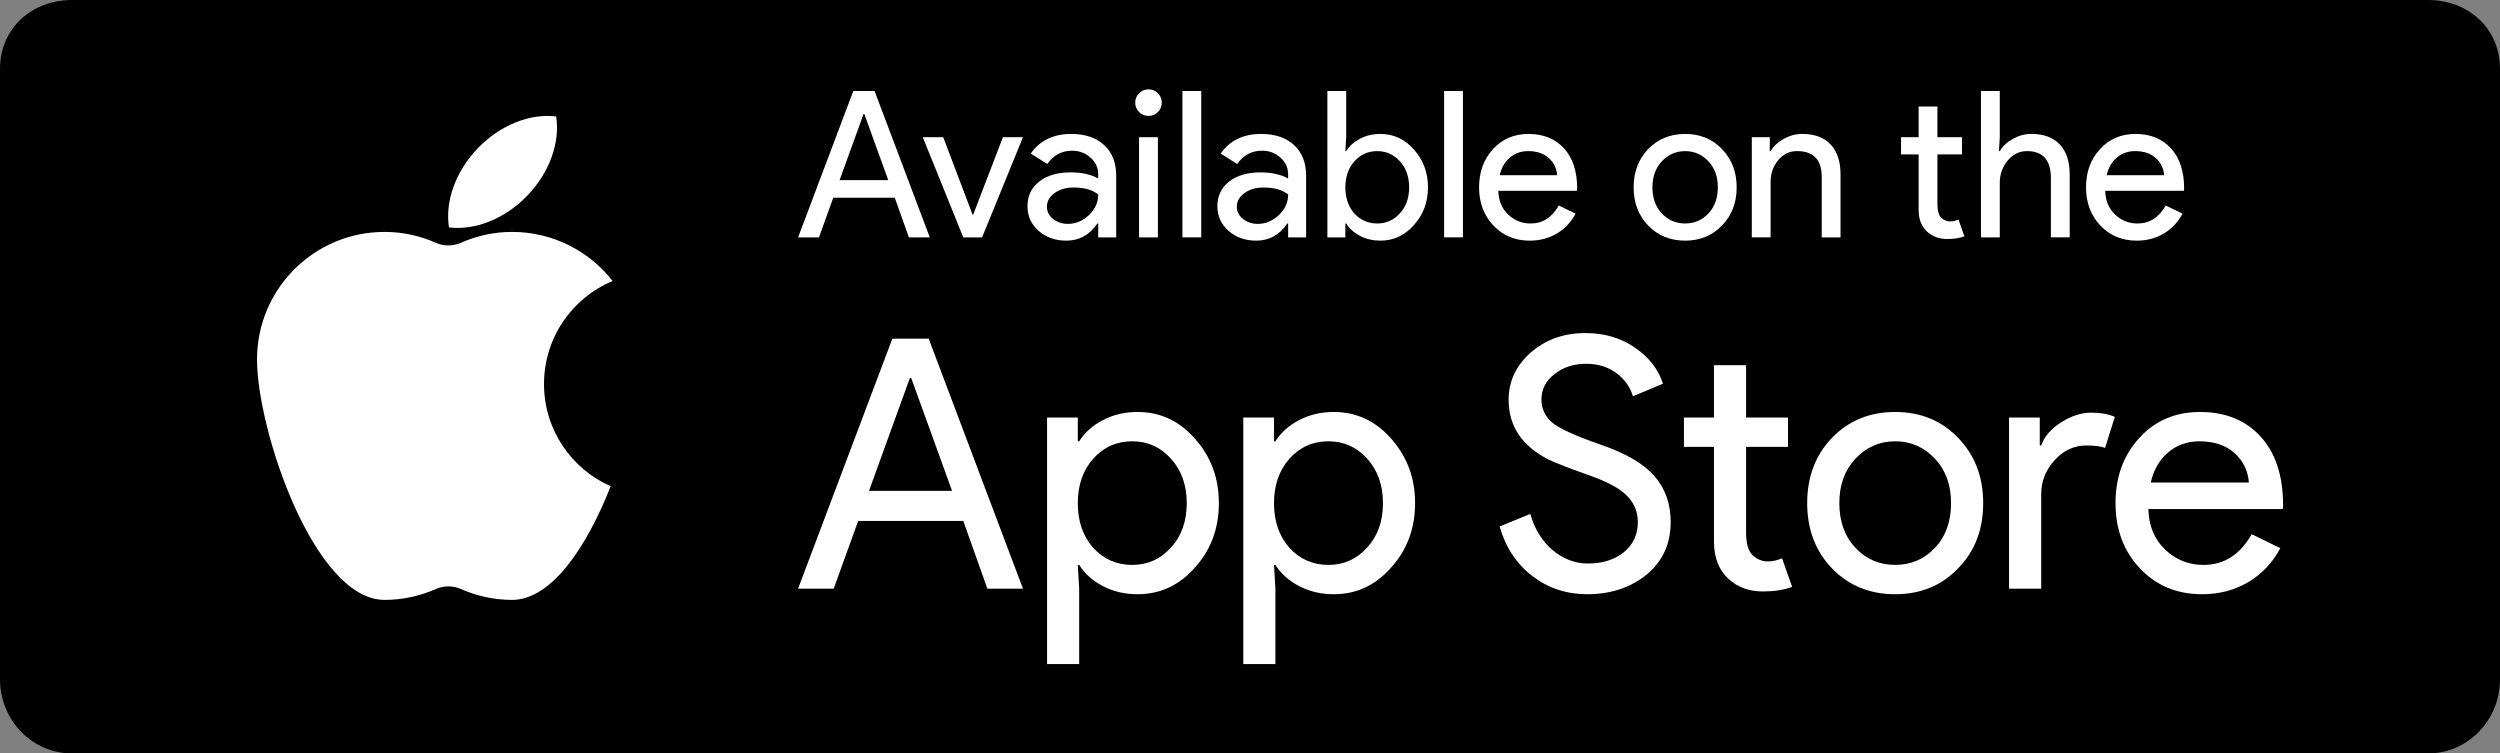
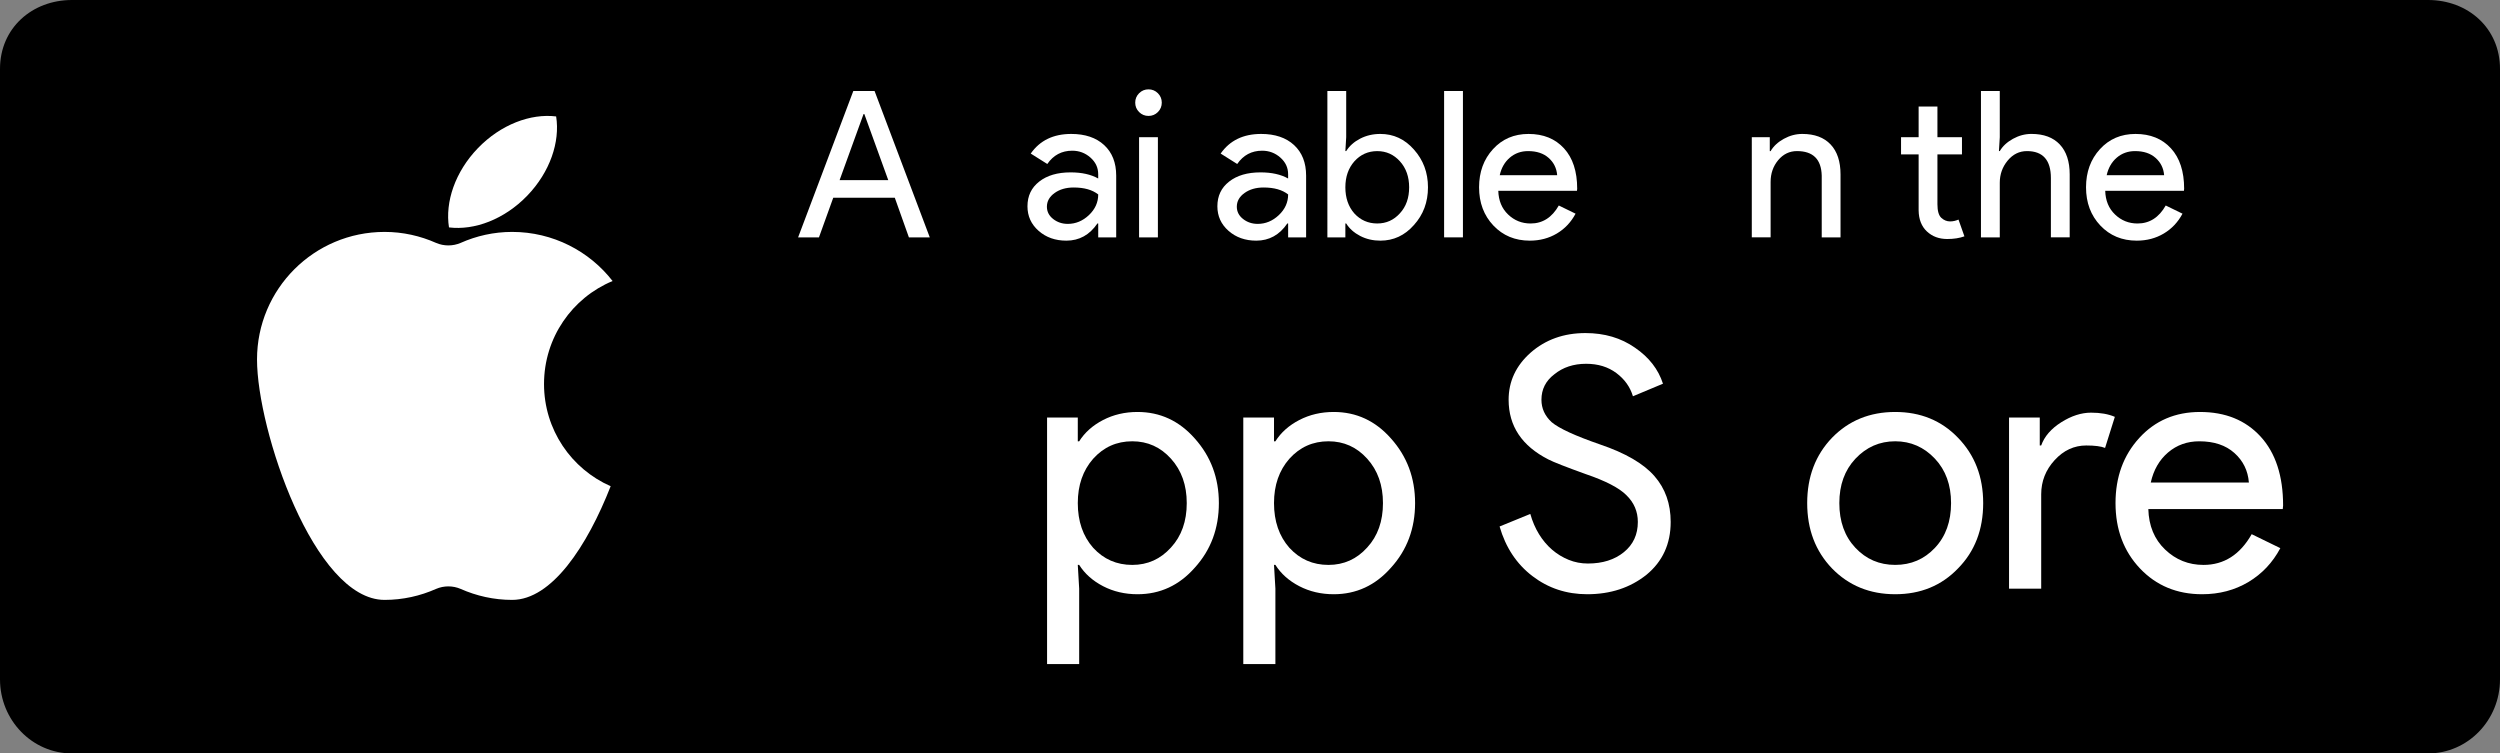
<svg xmlns="http://www.w3.org/2000/svg" version="1.1" id="Layer_1" x="0px" y="0px" width="146px" height="44px" viewBox="0 0 146 44" enable-background="new 0 0 146 44" xml:space="preserve">
  <rect x="0" y="0" width="146" height="44" fill="#808080" stroke="none" />
  <path d="M146,39.671c0,2.391-1.881,4.329-4.202,4.329H4.202C1.881,44,0,42.062,0,39.671V4.025C0,1.633,1.881,0,4.202,0h137.596  C144.119,0,146,1.633,146,4.025V39.671z" />
  <g>
    <g>
      <path fill="#FFFFFF" d="M47.827,13.863h-1.218l3.224-8.548h1.242l3.224,8.548H53.08l-0.824-2.316h-3.594L47.827,13.863z     M50.43,6.663l-1.397,3.856h2.841l-1.396-3.856H50.43z" />
-       <path fill="#FFFFFF" d="M57.354,13.863h-1.099l-2.364-5.85h1.194l1.719,4.537h0.024l1.743-4.537h1.17L57.354,13.863z" />
      <path fill="#FFFFFF" d="M62.56,7.822c0.811,0,1.453,0.217,1.922,0.65s0.704,1.029,0.704,1.785v3.606h-1.05v-0.812h-0.048    c-0.454,0.668-1.059,1.003-1.815,1.003c-0.645,0-1.184-0.191-1.618-0.573c-0.434-0.382-0.651-0.86-0.651-1.433    c0-0.604,0.228-1.086,0.687-1.444c0.458-0.359,1.068-0.537,1.832-0.537c0.652,0,1.189,0.12,1.612,0.358v-0.251    c0-0.382-0.152-0.706-0.454-0.973c-0.303-0.267-0.657-0.4-1.063-0.4c-0.613,0-1.098,0.258-1.456,0.776l-0.967-0.609    C60.729,8.203,61.517,7.822,62.56,7.822z M61.139,12.072c0,0.286,0.121,0.525,0.364,0.716c0.243,0.191,0.528,0.287,0.854,0.287    c0.462,0,0.873-0.171,1.236-0.513c0.361-0.342,0.543-0.744,0.543-1.206c-0.343-0.271-0.82-0.406-1.433-0.406    c-0.446,0-0.818,0.108-1.116,0.323S61.139,11.753,61.139,12.072z" />
      <path fill="#FFFFFF" d="M67.848,5.994c0,0.215-0.076,0.398-0.226,0.549c-0.152,0.151-0.334,0.227-0.549,0.227    c-0.216,0-0.398-0.076-0.55-0.227c-0.151-0.151-0.226-0.334-0.226-0.549c0-0.215,0.076-0.398,0.226-0.549    c0.152-0.151,0.334-0.227,0.55-0.227c0.215,0,0.397,0.076,0.549,0.227C67.772,5.597,67.848,5.78,67.848,5.994z M67.621,8.013v5.85    h-1.099v-5.85H67.621z" />
-       <path fill="#FFFFFF" d="M70.153,5.314v8.548h-1.099V5.314H70.153z" />
+       <path fill="#FFFFFF" d="M70.153,5.314v8.548V5.314H70.153z" />
      <path fill="#FFFFFF" d="M73.651,7.822c0.811,0,1.453,0.217,1.922,0.65c0.469,0.434,0.704,1.029,0.704,1.785v3.606h-1.05v-0.812    h-0.048c-0.454,0.668-1.059,1.003-1.815,1.003c-0.645,0-1.184-0.191-1.618-0.573c-0.434-0.382-0.651-0.86-0.651-1.433    c0-0.604,0.228-1.086,0.687-1.444c0.458-0.359,1.068-0.537,1.832-0.537c0.652,0,1.189,0.12,1.612,0.358v-0.251    c0-0.382-0.152-0.706-0.454-0.973c-0.303-0.267-0.657-0.4-1.063-0.4c-0.613,0-1.098,0.258-1.456,0.776l-0.967-0.609    C71.82,8.203,72.608,7.822,73.651,7.822z M72.23,12.072c0,0.286,0.121,0.525,0.364,0.716c0.243,0.191,0.528,0.287,0.854,0.287    c0.462,0,0.873-0.171,1.236-0.513c0.361-0.342,0.543-0.744,0.543-1.206c-0.343-0.271-0.82-0.406-1.433-0.406    c-0.446,0-0.818,0.108-1.116,0.323C72.379,11.487,72.23,11.753,72.23,12.072z" />
      <path fill="#FFFFFF" d="M80.612,14.054c-0.43,0-0.822-0.091-1.177-0.274c-0.354-0.183-0.627-0.426-0.817-0.728h-0.049v0.812h-1.05    V5.314h1.099v2.698l-0.049,0.812h0.049c0.19-0.303,0.463-0.545,0.817-0.728c0.355-0.183,0.746-0.274,1.177-0.274    c0.771,0,1.424,0.302,1.958,0.907c0.549,0.613,0.824,1.349,0.824,2.209c0,0.868-0.275,1.604-0.824,2.208    C82.036,13.751,81.383,14.054,80.612,14.054z M80.432,13.051c0.526,0,0.968-0.199,1.325-0.597c0.359-0.39,0.537-0.895,0.537-1.516    c0-0.613-0.179-1.118-0.537-1.516c-0.358-0.398-0.8-0.597-1.325-0.597c-0.533,0-0.978,0.199-1.337,0.597    c-0.35,0.398-0.526,0.903-0.526,1.516c0,0.621,0.176,1.13,0.526,1.528C79.454,12.856,79.899,13.051,80.432,13.051z" />
      <path fill="#FFFFFF" d="M85.435,5.314v8.548h-1.099V5.314H85.435z" />
      <path fill="#FFFFFF" d="M89.339,14.054c-0.859,0-1.567-0.294-2.125-0.883c-0.557-0.589-0.836-1.333-0.836-2.233    c0-0.891,0.27-1.634,0.812-2.227c0.541-0.593,1.233-0.889,2.077-0.889c0.868,0,1.557,0.28,2.071,0.841    c0.513,0.561,0.77,1.347,0.77,2.358l-0.012,0.12H87.5c0.016,0.573,0.207,1.035,0.573,1.385c0.366,0.351,0.804,0.526,1.314,0.526    c0.7,0,1.249-0.35,1.647-1.051l0.979,0.478c-0.262,0.494-0.627,0.88-1.092,1.158C90.455,13.914,89.929,14.054,89.339,14.054z     M87.584,10.233h3.355c-0.032-0.406-0.197-0.742-0.496-1.009c-0.298-0.267-0.699-0.4-1.2-0.4c-0.414,0-0.77,0.127-1.069,0.382    C87.877,9.461,87.679,9.803,87.584,10.233z" />
-       <path fill="#FFFFFF" d="M95.404,10.938c0-0.899,0.283-1.643,0.848-2.233c0.572-0.589,1.293-0.883,2.161-0.883    c0.867,0,1.584,0.294,2.148,0.883c0.573,0.589,0.86,1.334,0.86,2.233c0,0.907-0.287,1.652-0.86,2.233    c-0.565,0.589-1.282,0.883-2.148,0.883c-0.868,0-1.589-0.294-2.161-0.883C95.686,12.581,95.404,11.837,95.404,10.938z     M96.502,10.938c0,0.629,0.183,1.138,0.549,1.528c0.366,0.39,0.819,0.585,1.361,0.585c0.541,0,0.995-0.195,1.36-0.585    c0.366-0.39,0.55-0.9,0.55-1.528c0-0.621-0.184-1.126-0.55-1.516c-0.374-0.398-0.828-0.597-1.36-0.597    c-0.533,0-0.987,0.199-1.361,0.597C96.685,9.811,96.502,10.317,96.502,10.938z" />
      <path fill="#FFFFFF" d="M102.305,8.013h1.05v0.812h0.049c0.167-0.287,0.424-0.525,0.77-0.717c0.347-0.191,0.706-0.286,1.08-0.286    c0.717,0,1.268,0.205,1.654,0.615c0.386,0.41,0.579,0.993,0.579,1.749v3.677h-1.098v-3.606c-0.024-0.955-0.506-1.433-1.445-1.433    c-0.438,0-0.804,0.177-1.099,0.531c-0.294,0.354-0.441,0.778-0.441,1.271v3.235h-1.099V8.013z" />
      <path fill="#FFFFFF" d="M113.719,13.958c-0.478,0-0.873-0.147-1.188-0.442c-0.314-0.294-0.475-0.704-0.483-1.23V9.015h-1.027    V8.013h1.027V6.221h1.098v1.791h1.433v1.003h-1.433v2.913c0,0.39,0.076,0.655,0.227,0.794c0.151,0.139,0.322,0.209,0.513,0.209    c0.087,0,0.173-0.01,0.257-0.03c0.084-0.02,0.161-0.046,0.233-0.078l0.346,0.979C114.435,13.906,114.1,13.958,113.719,13.958z" />
      <path fill="#FFFFFF" d="M115.688,5.314h1.099v2.698l-0.049,0.812h0.049c0.167-0.287,0.424-0.525,0.77-0.717    c0.347-0.191,0.706-0.286,1.08-0.286c0.717,0,1.268,0.205,1.654,0.615c0.386,0.41,0.579,0.993,0.579,1.749v3.677h-1.098V10.4    c0-1.051-0.466-1.576-1.397-1.576c-0.446,0-0.822,0.185-1.128,0.555c-0.307,0.37-0.46,0.802-0.46,1.295v3.188h-1.099V5.314z" />
      <path fill="#FFFFFF" d="M124.785,14.054c-0.859,0-1.567-0.294-2.125-0.883c-0.557-0.589-0.836-1.333-0.836-2.233    c0-0.891,0.27-1.634,0.812-2.227c0.541-0.593,1.233-0.889,2.077-0.889c0.868,0,1.557,0.28,2.071,0.841    c0.513,0.561,0.77,1.347,0.77,2.358l-0.012,0.12h-4.597c0.016,0.573,0.207,1.035,0.573,1.385c0.366,0.351,0.804,0.526,1.314,0.526    c0.7,0,1.249-0.35,1.647-1.051l0.979,0.478c-0.262,0.494-0.627,0.88-1.092,1.158C125.902,13.914,125.375,14.054,124.785,14.054z     M123.03,10.233h3.355c-0.032-0.406-0.197-0.742-0.496-1.009c-0.298-0.267-0.699-0.4-1.2-0.4c-0.414,0-0.77,0.127-1.069,0.382    C123.323,9.461,123.126,9.803,123.03,10.233z" />
    </g>
    <g>
-       <path fill="#FFFFFF" d="M48.689,34.377h-2.081l5.506-14.6h2.121l5.506,14.6h-2.079l-1.407-3.956h-6.138L48.689,34.377z     M53.135,22.081l-2.386,6.587h4.852l-2.385-6.587H53.135z" />
      <path fill="#FFFFFF" d="M66.431,34.703c-0.735,0-1.404-0.156-2.01-0.469c-0.604-0.313-1.07-0.727-1.397-1.244h-0.081l0.081,1.387    v4.404h-1.875V24.385h1.794v1.387h0.081c0.327-0.517,0.793-0.931,1.397-1.244c0.606-0.313,1.274-0.469,2.01-0.469    c1.318,0,2.433,0.516,3.344,1.549c0.938,1.047,1.407,2.304,1.407,3.773c0,1.482-0.47,2.74-1.407,3.772    C68.864,34.187,67.749,34.703,66.431,34.703z M66.124,32.991c0.898,0,1.653-0.34,2.264-1.02c0.612-0.666,0.918-1.529,0.918-2.59    c0-1.047-0.305-1.91-0.918-2.59c-0.611-0.68-1.366-1.02-2.264-1.02c-0.911,0-1.671,0.34-2.283,1.02    c-0.599,0.68-0.898,1.543-0.898,2.59c0,1.06,0.299,1.931,0.898,2.61C64.453,32.658,65.213,32.991,66.124,32.991z" />
      <path fill="#FFFFFF" d="M77.89,34.703c-0.735,0-1.404-0.156-2.01-0.469c-0.604-0.313-1.07-0.727-1.397-1.244h-0.081l0.081,1.387    v4.404h-1.875V24.385h1.794v1.387h0.081c0.327-0.517,0.793-0.931,1.397-1.244c0.606-0.313,1.274-0.469,2.01-0.469    c1.318,0,2.433,0.516,3.344,1.549c0.938,1.047,1.407,2.304,1.407,3.773c0,1.482-0.47,2.74-1.407,3.772    C80.323,34.187,79.207,34.703,77.89,34.703z M77.583,32.991c0.898,0,1.653-0.34,2.264-1.02c0.612-0.666,0.918-1.529,0.918-2.59    c0-1.047-0.305-1.91-0.918-2.59c-0.611-0.68-1.366-1.02-2.264-1.02c-0.911,0-1.671,0.34-2.283,1.02    c-0.599,0.68-0.898,1.543-0.898,2.59c0,1.06,0.299,1.931,0.898,2.61C75.912,32.658,76.672,32.991,77.583,32.991z" />
      <path fill="#FFFFFF" d="M97.568,30.482c0,1.278-0.47,2.304-1.407,3.079c-0.951,0.762-2.108,1.142-3.467,1.142    c-1.21,0-2.277-0.353-3.201-1.06c-0.924-0.706-1.563-1.672-1.917-2.896l1.794-0.733c0.123,0.435,0.292,0.829,0.509,1.182    c0.217,0.353,0.473,0.656,0.765,0.908c0.292,0.251,0.616,0.448,0.969,0.591c0.353,0.144,0.727,0.215,1.122,0.215    c0.856,0,1.557-0.222,2.099-0.663c0.544-0.441,0.816-1.03,0.816-1.764c0-0.612-0.224-1.135-0.674-1.57    c-0.422-0.422-1.21-0.83-2.365-1.224c-1.17-0.422-1.897-0.707-2.182-0.856c-1.55-0.788-2.325-1.951-2.325-3.487    c0-1.074,0.428-1.991,1.286-2.752c0.87-0.762,1.937-1.143,3.201-1.143c1.114,0,2.079,0.285,2.896,0.857    c0.815,0.558,1.359,1.257,1.631,2.1l-1.754,0.734c-0.163-0.543-0.486-0.996-0.969-1.357c-0.483-0.36-1.07-0.54-1.764-0.54    c-0.733,0-1.352,0.204-1.855,0.612c-0.503,0.381-0.755,0.877-0.755,1.489c0,0.504,0.197,0.938,0.592,1.305    c0.435,0.368,1.379,0.802,2.834,1.305c1.482,0.503,2.539,1.119,3.171,1.845C97.253,28.528,97.568,29.422,97.568,30.482z" />
-       <path fill="#FFFFFF" d="M102.951,34.541c-0.816,0-1.492-0.251-2.03-0.755c-0.536-0.503-0.811-1.203-0.825-2.1v-5.588h-1.754    v-1.713h1.754v-3.059h1.875v3.059h2.448v1.713h-2.448v4.976c0,0.666,0.129,1.118,0.388,1.356c0.257,0.238,0.549,0.357,0.876,0.357    c0.149,0,0.295-0.017,0.438-0.051s0.275-0.078,0.398-0.133l0.591,1.672C104.175,34.452,103.604,34.541,102.951,34.541z" />
      <path fill="#FFFFFF" d="M105.54,29.381c0-1.536,0.483-2.807,1.449-3.814c0.977-1.006,2.209-1.508,3.691-1.508    c1.48,0,2.705,0.503,3.669,1.508c0.979,1.006,1.469,2.278,1.469,3.814c0,1.55-0.49,2.821-1.469,3.814    c-0.964,1.006-2.189,1.508-3.669,1.508c-1.482,0-2.713-0.503-3.691-1.508C106.023,32.188,105.54,30.918,105.54,29.381z     M107.417,29.381c0,1.074,0.312,1.944,0.938,2.61c0.626,0.666,1.399,0.999,2.325,0.999c0.924,0,1.699-0.333,2.323-0.999    c0.626-0.666,0.939-1.537,0.939-2.61c0-1.06-0.314-1.923-0.939-2.59c-0.639-0.68-1.414-1.02-2.323-1.02    c-0.911,0-1.686,0.34-2.325,1.02C107.729,27.458,107.417,28.321,107.417,29.381z" />
      <path fill="#FFFFFF" d="M119.205,34.377h-1.877v-9.992h1.794v1.631h0.083c0.189-0.53,0.581-0.982,1.172-1.356    c0.592-0.374,1.173-0.561,1.744-0.561c0.543,0,1.006,0.081,1.386,0.245l-0.571,1.815c-0.231-0.095-0.597-0.143-1.1-0.143    c-0.707,0-1.323,0.285-1.845,0.856c-0.524,0.571-0.785,1.237-0.785,1.998V34.377z" />
      <path fill="#FFFFFF" d="M128.602,34.703c-1.467,0-2.677-0.503-3.629-1.508c-0.951-1.006-1.427-2.277-1.427-3.814    c0-1.523,0.461-2.79,1.387-3.804c0.924-1.012,2.106-1.518,3.548-1.518c1.482,0,2.66,0.479,3.538,1.437    c0.876,0.958,1.314,2.301,1.314,4.028l-0.02,0.204h-7.851c0.027,0.978,0.353,1.767,0.979,2.365    c0.626,0.599,1.372,0.898,2.244,0.898c1.195,0,2.134-0.598,2.813-1.795l1.673,0.816c-0.448,0.843-1.07,1.503-1.865,1.978    C130.509,34.465,129.61,34.703,128.602,34.703z M125.605,28.178h5.73c-0.055-0.694-0.337-1.268-0.846-1.723    c-0.509-0.456-1.193-0.683-2.049-0.683c-0.707,0-1.314,0.217-1.825,0.652C126.105,26.86,125.768,27.444,125.605,28.178z" />
    </g>
    <g>
      <path fill="#FFFFFF" d="M35.663,28.395c-1.369,3.492-3.436,6.639-5.754,6.639c-1.071,0-2.086-0.233-3.008-0.642    c-0.456-0.196-0.978-0.196-1.434,0c-0.922,0.41-1.937,0.642-3.008,0.642c-4.116,0-7.449-9.926-7.449-14.041    c0-4.116,3.333-7.449,7.449-7.449c1.071,0,2.086,0.233,3.008,0.642c0.456,0.196,0.978,0.196,1.434,0    c0.922-0.41,1.937-0.642,3.008-0.642c2.384,0,4.516,1.127,5.866,2.868c-2.356,0.978-4.004,3.305-4.004,6.015    C31.771,25.099,33.373,27.389,35.663,28.395z" />
      <path fill="#FFFFFF" d="M30.789,11.43c-1.334,1.381-3.077,2.034-4.568,1.851c-0.235-1.484,0.356-3.248,1.69-4.63    c1.334-1.381,3.077-2.034,4.568-1.851C32.715,8.284,32.123,10.048,30.789,11.43z" />
    </g>
  </g>
</svg>